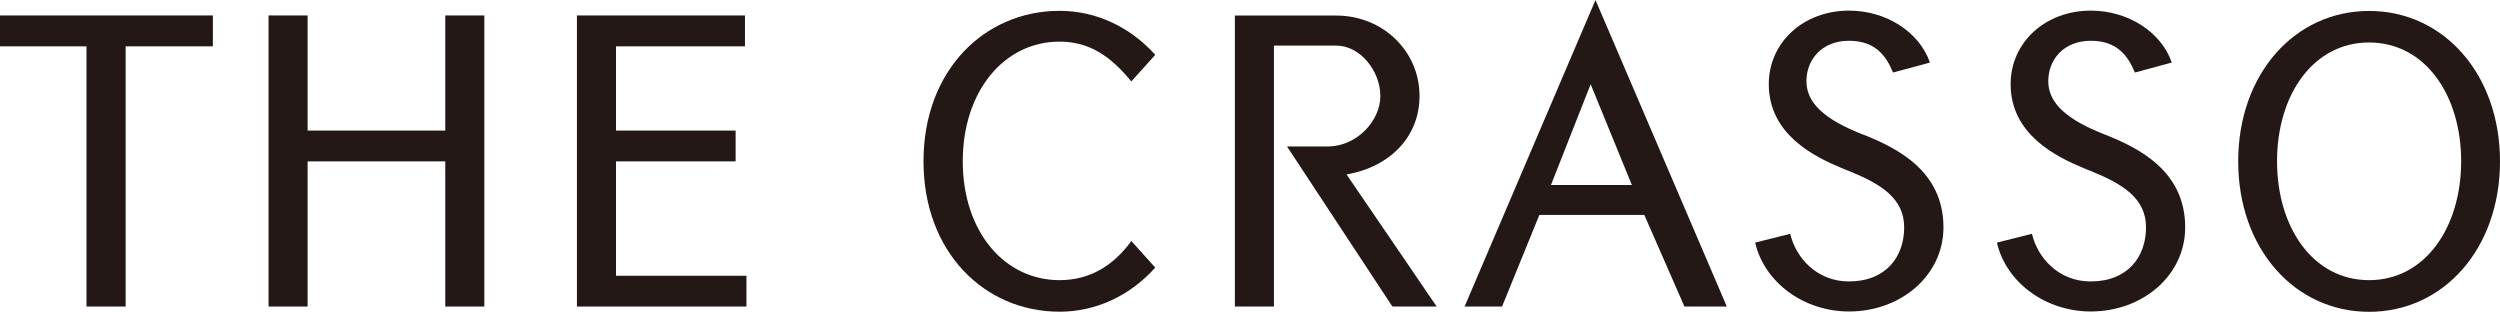
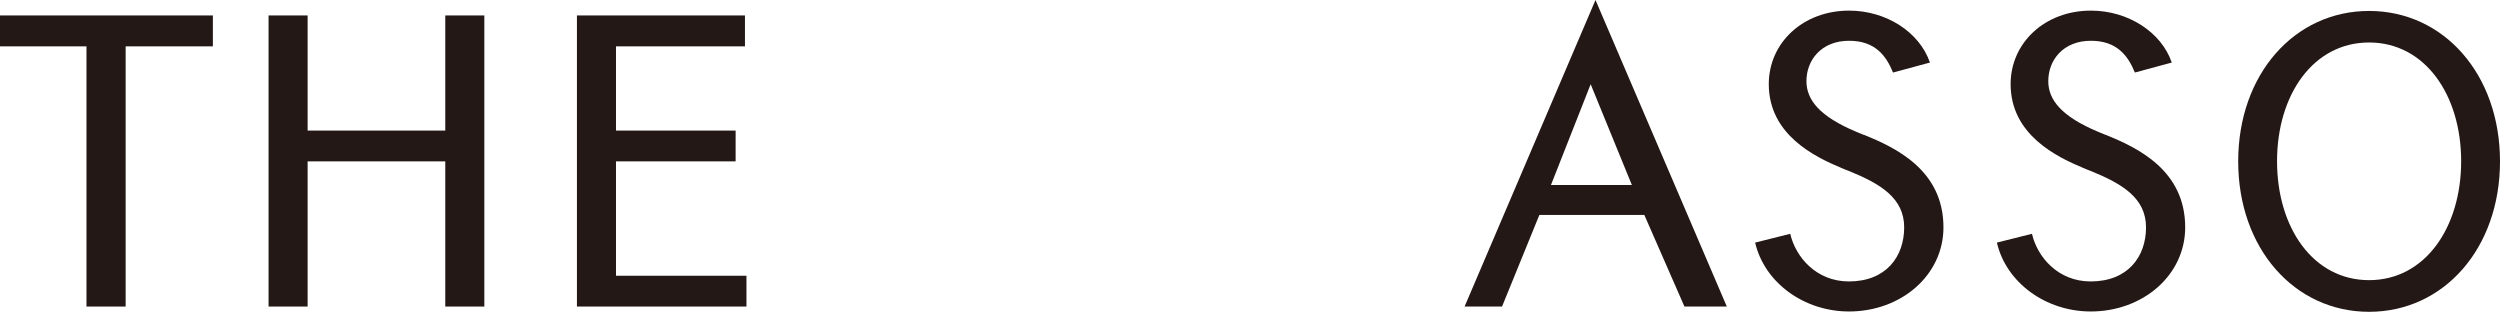
<svg xmlns="http://www.w3.org/2000/svg" id="_レイヤー_2" data-name="レイヤー 2" viewBox="0 0 233 29.06">
  <defs>
    <style>
      .cls-1 {
        fill: #231815;
      }
    </style>
  </defs>
  <g id="_レイヤー_1-2" data-name="レイヤー 1">
    <g>
      <polygon class="cls-1" points="0 1.44 0 4.32 8.06 4.32 8.06 28.57 11.71 28.57 11.71 4.32 19.84 4.32 19.84 1.44 0 1.44" />
      <polygon class="cls-1" points="41.5 1.44 41.5 12.17 28.67 12.17 28.67 1.44 25.03 1.44 25.03 28.57 28.67 28.57 28.67 15.04 41.5 15.04 41.5 28.57 45.14 28.57 45.14 1.44 41.5 1.44" />
      <polygon class="cls-1" points="69.43 4.32 69.43 1.44 53.77 1.44 53.77 28.57 69.57 28.57 69.57 25.7 57.41 25.7 57.41 15.04 68.56 15.04 68.56 12.17 57.41 12.17 57.41 4.32 69.43 4.32" />
      <path class="cls-1" d="M220.8,1.02c-6.96,0-12.2,5.91-12.2,14.02s5.24,14.02,12.2,14.02,12.2-5.91,12.2-14.02-5.24-14.02-12.2-14.02ZM220.8,26.11c-5.22,0-8.58-4.9-8.58-11.08s3.36-11.07,8.58-11.07,8.58,4.9,8.58,11.07-3.36,11.08-8.58,11.08Z" />
-       <path class="cls-1" d="M105.44,22.47c-1.67,2.27-3.83,3.64-6.69,3.64-5.15,0-9.02-4.53-9.02-11.08s3.87-11.15,9.02-11.15c2.82,0,4.79,1.4,6.69,3.71l2.23-2.48c-2.38-2.64-5.55-4.1-8.92-4.1-6.99,0-12.68,5.54-12.68,14.02s5.69,14.02,12.68,14.02c3.37,0,6.54-1.46,8.92-4.11l-2.23-2.48Z" />
-       <path class="cls-1" d="M125.5,16.26c4.18-.74,6.8-3.62,6.8-7.31,0-4.22-3.46-7.5-7.76-7.5h-9.45v27.12s3.64,0,3.64,0V4.25h5.81c2.24,0,4.11,2.38,4.11,4.7s-2.21,4.7-4.9,4.7h-3.8l9.73,14.78.11.14h4.11l-8.4-12.31Z" />
      <path class="cls-1" d="M173.7,12.57s-.48-.2-.68-.28c-3.44-1.44-4.66-2.99-4.66-4.73,0-1.95,1.38-3.76,3.97-3.76,2.46,0,3.47,1.42,4.1,2.96l3.44-.93c-.98-2.85-4.08-4.84-7.54-4.84-4.28,0-7.48,2.99-7.48,6.85,0,4.72,4.3,6.78,6.76,7.81.23.1.47.2.72.29,2.93,1.19,5.14,2.52,5.14,5.25s-1.69,5.04-5.15,5.04c-3.04,0-4.97-2.27-5.47-4.44l-3.27.82c.86,3.72,4.54,6.42,8.75,6.42,4.85,0,8.8-3.37,8.8-7.84,0-5.34-4.46-7.43-7.42-8.63Z" />
      <path class="cls-1" d="M196.24,12.57s-.49-.2-.68-.28c-3.44-1.44-4.66-2.99-4.66-4.73,0-1.95,1.38-3.76,3.97-3.76,2.45,0,3.47,1.42,4.1,2.96l3.44-.93c-.98-2.85-4.08-4.84-7.54-4.84-4.28,0-7.48,2.99-7.48,6.85,0,4.72,4.3,6.78,6.76,7.81.23.1.47.2.72.29,2.93,1.19,5.14,2.52,5.14,5.25s-1.69,5.04-5.16,5.04c-3.04,0-4.97-2.27-5.47-4.44l-3.27.82c.86,3.72,4.54,6.42,8.75,6.42,4.85,0,8.8-3.37,8.8-7.84,0-5.34-4.46-7.43-7.42-8.63Z" />
      <path class="cls-1" d="M148.7,0l-12.2,28.57h3.49l3.48-8.54h9.78l3.74,8.54h3.95L148.7,0ZM148.25,7.85l3.84,9.39h-7.54l3.7-9.39Z" />
    </g>
  </g>
</svg>